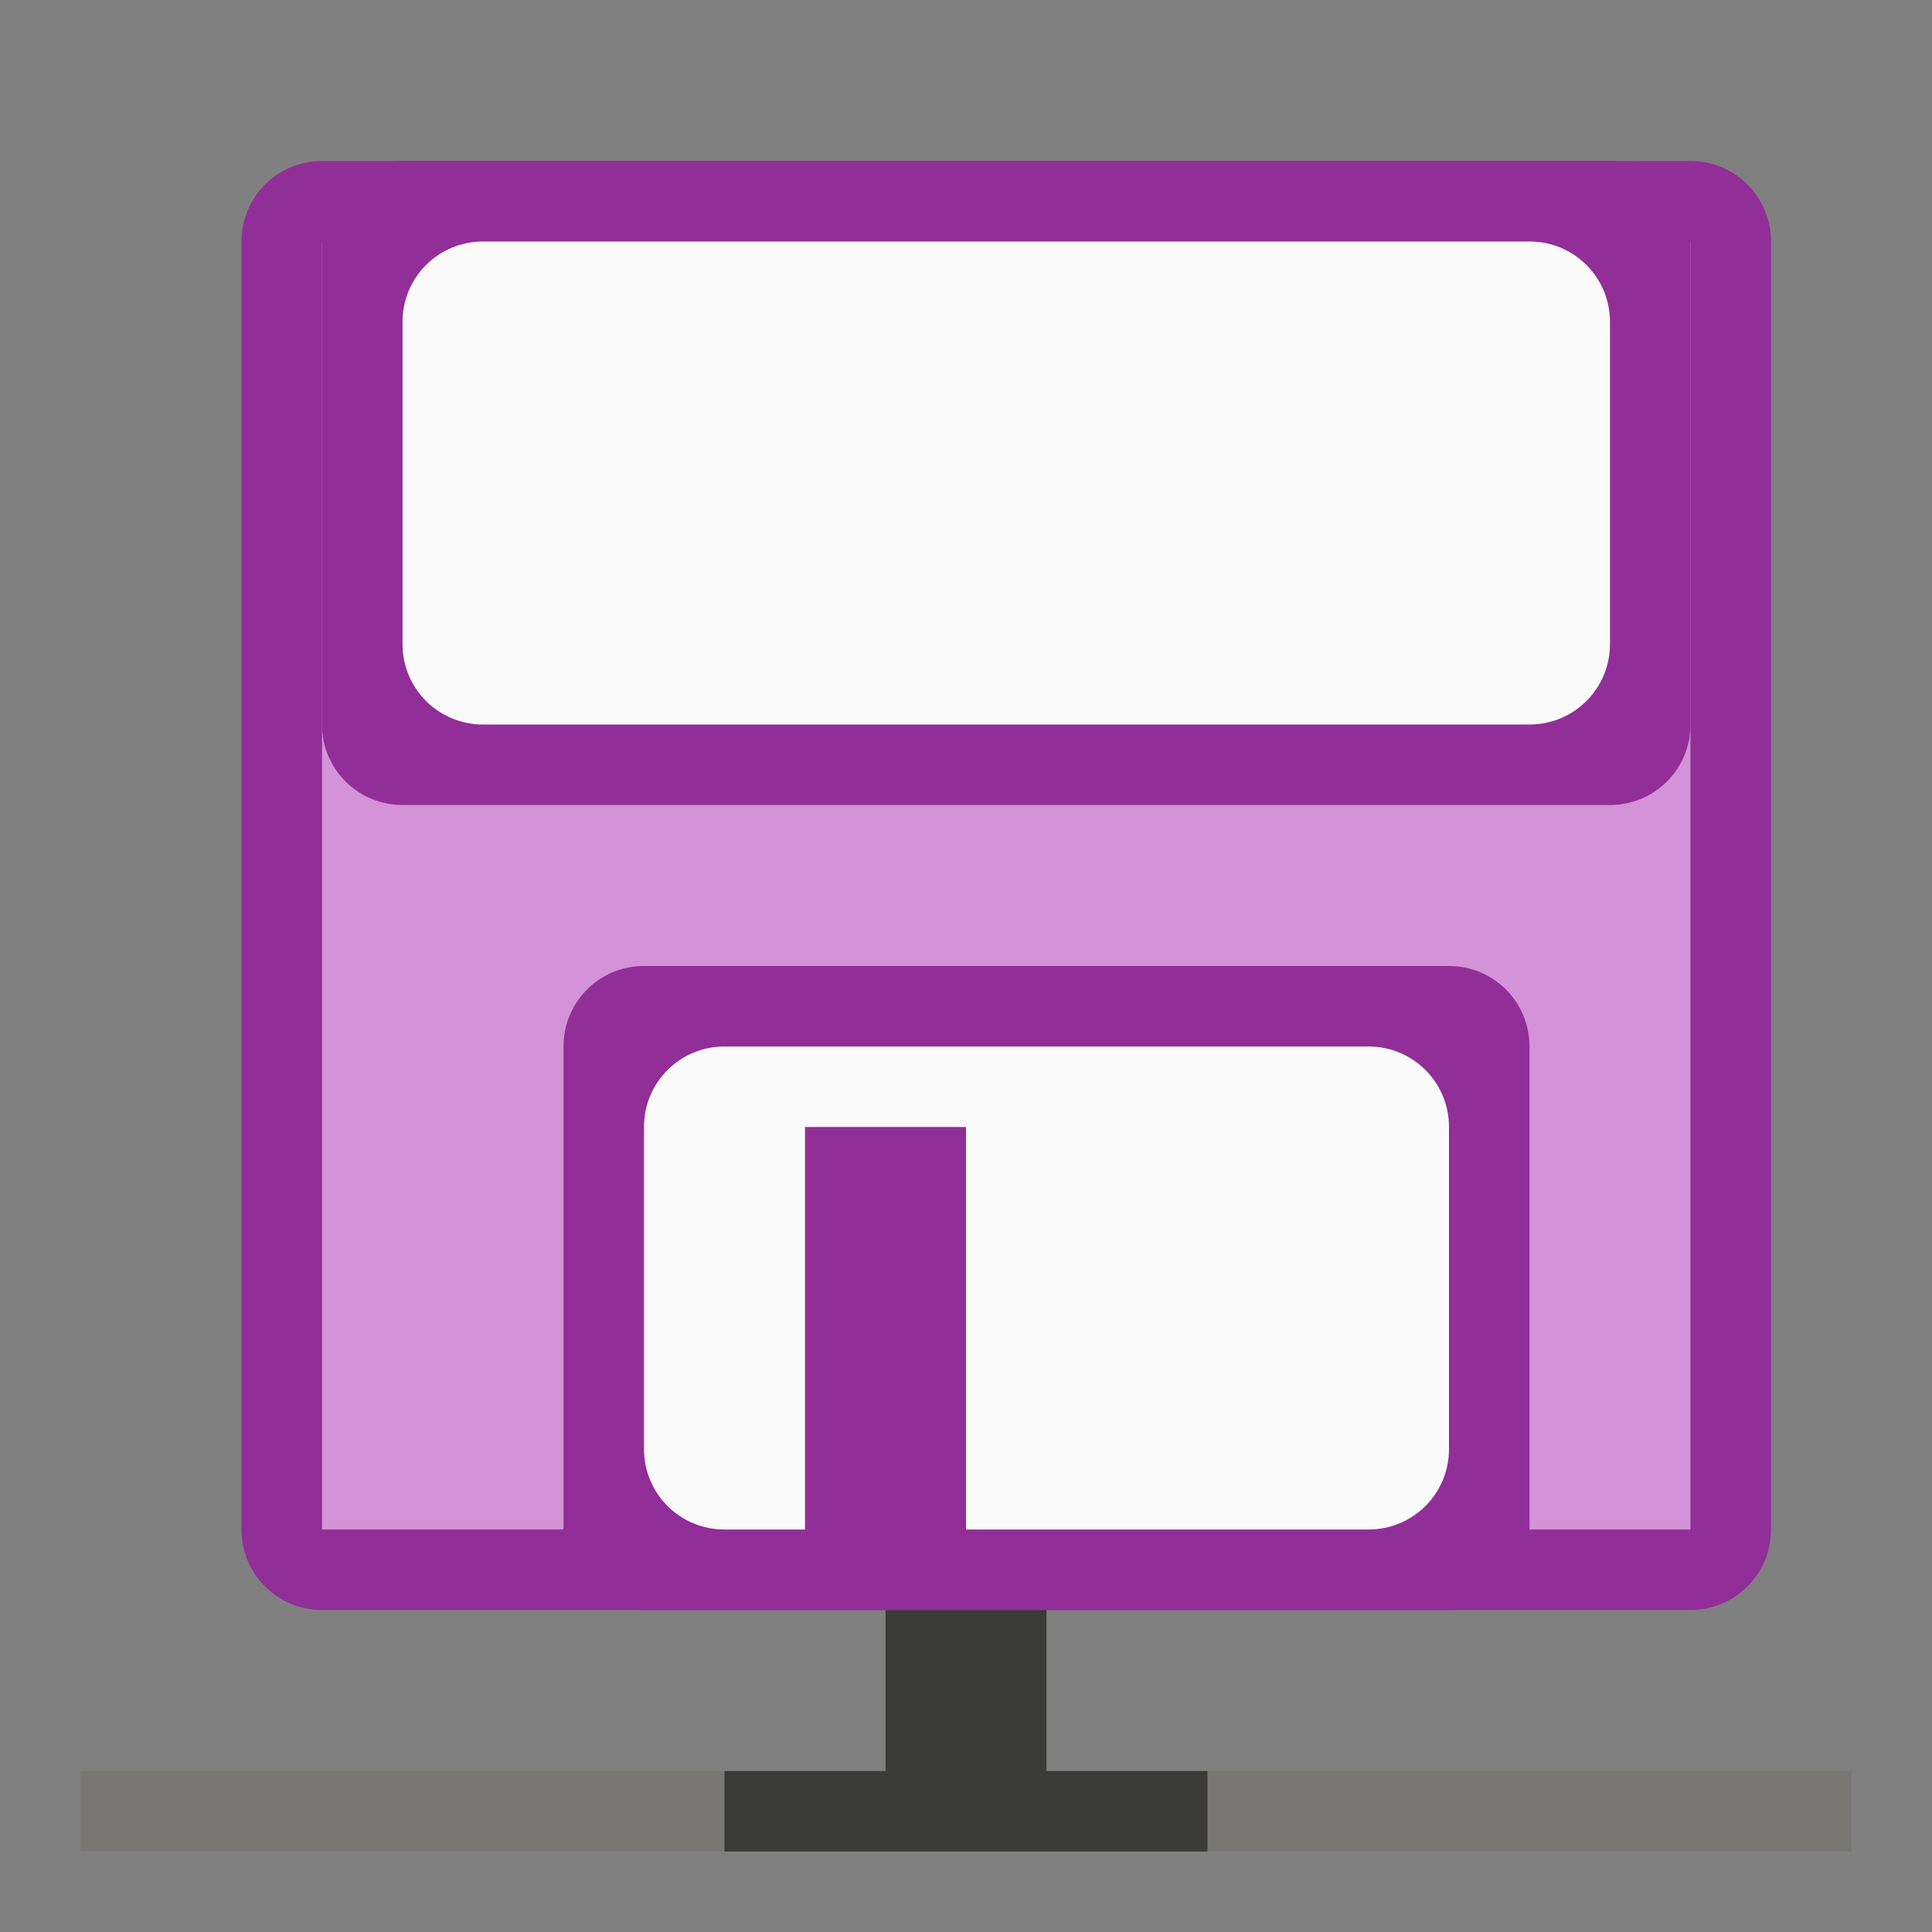
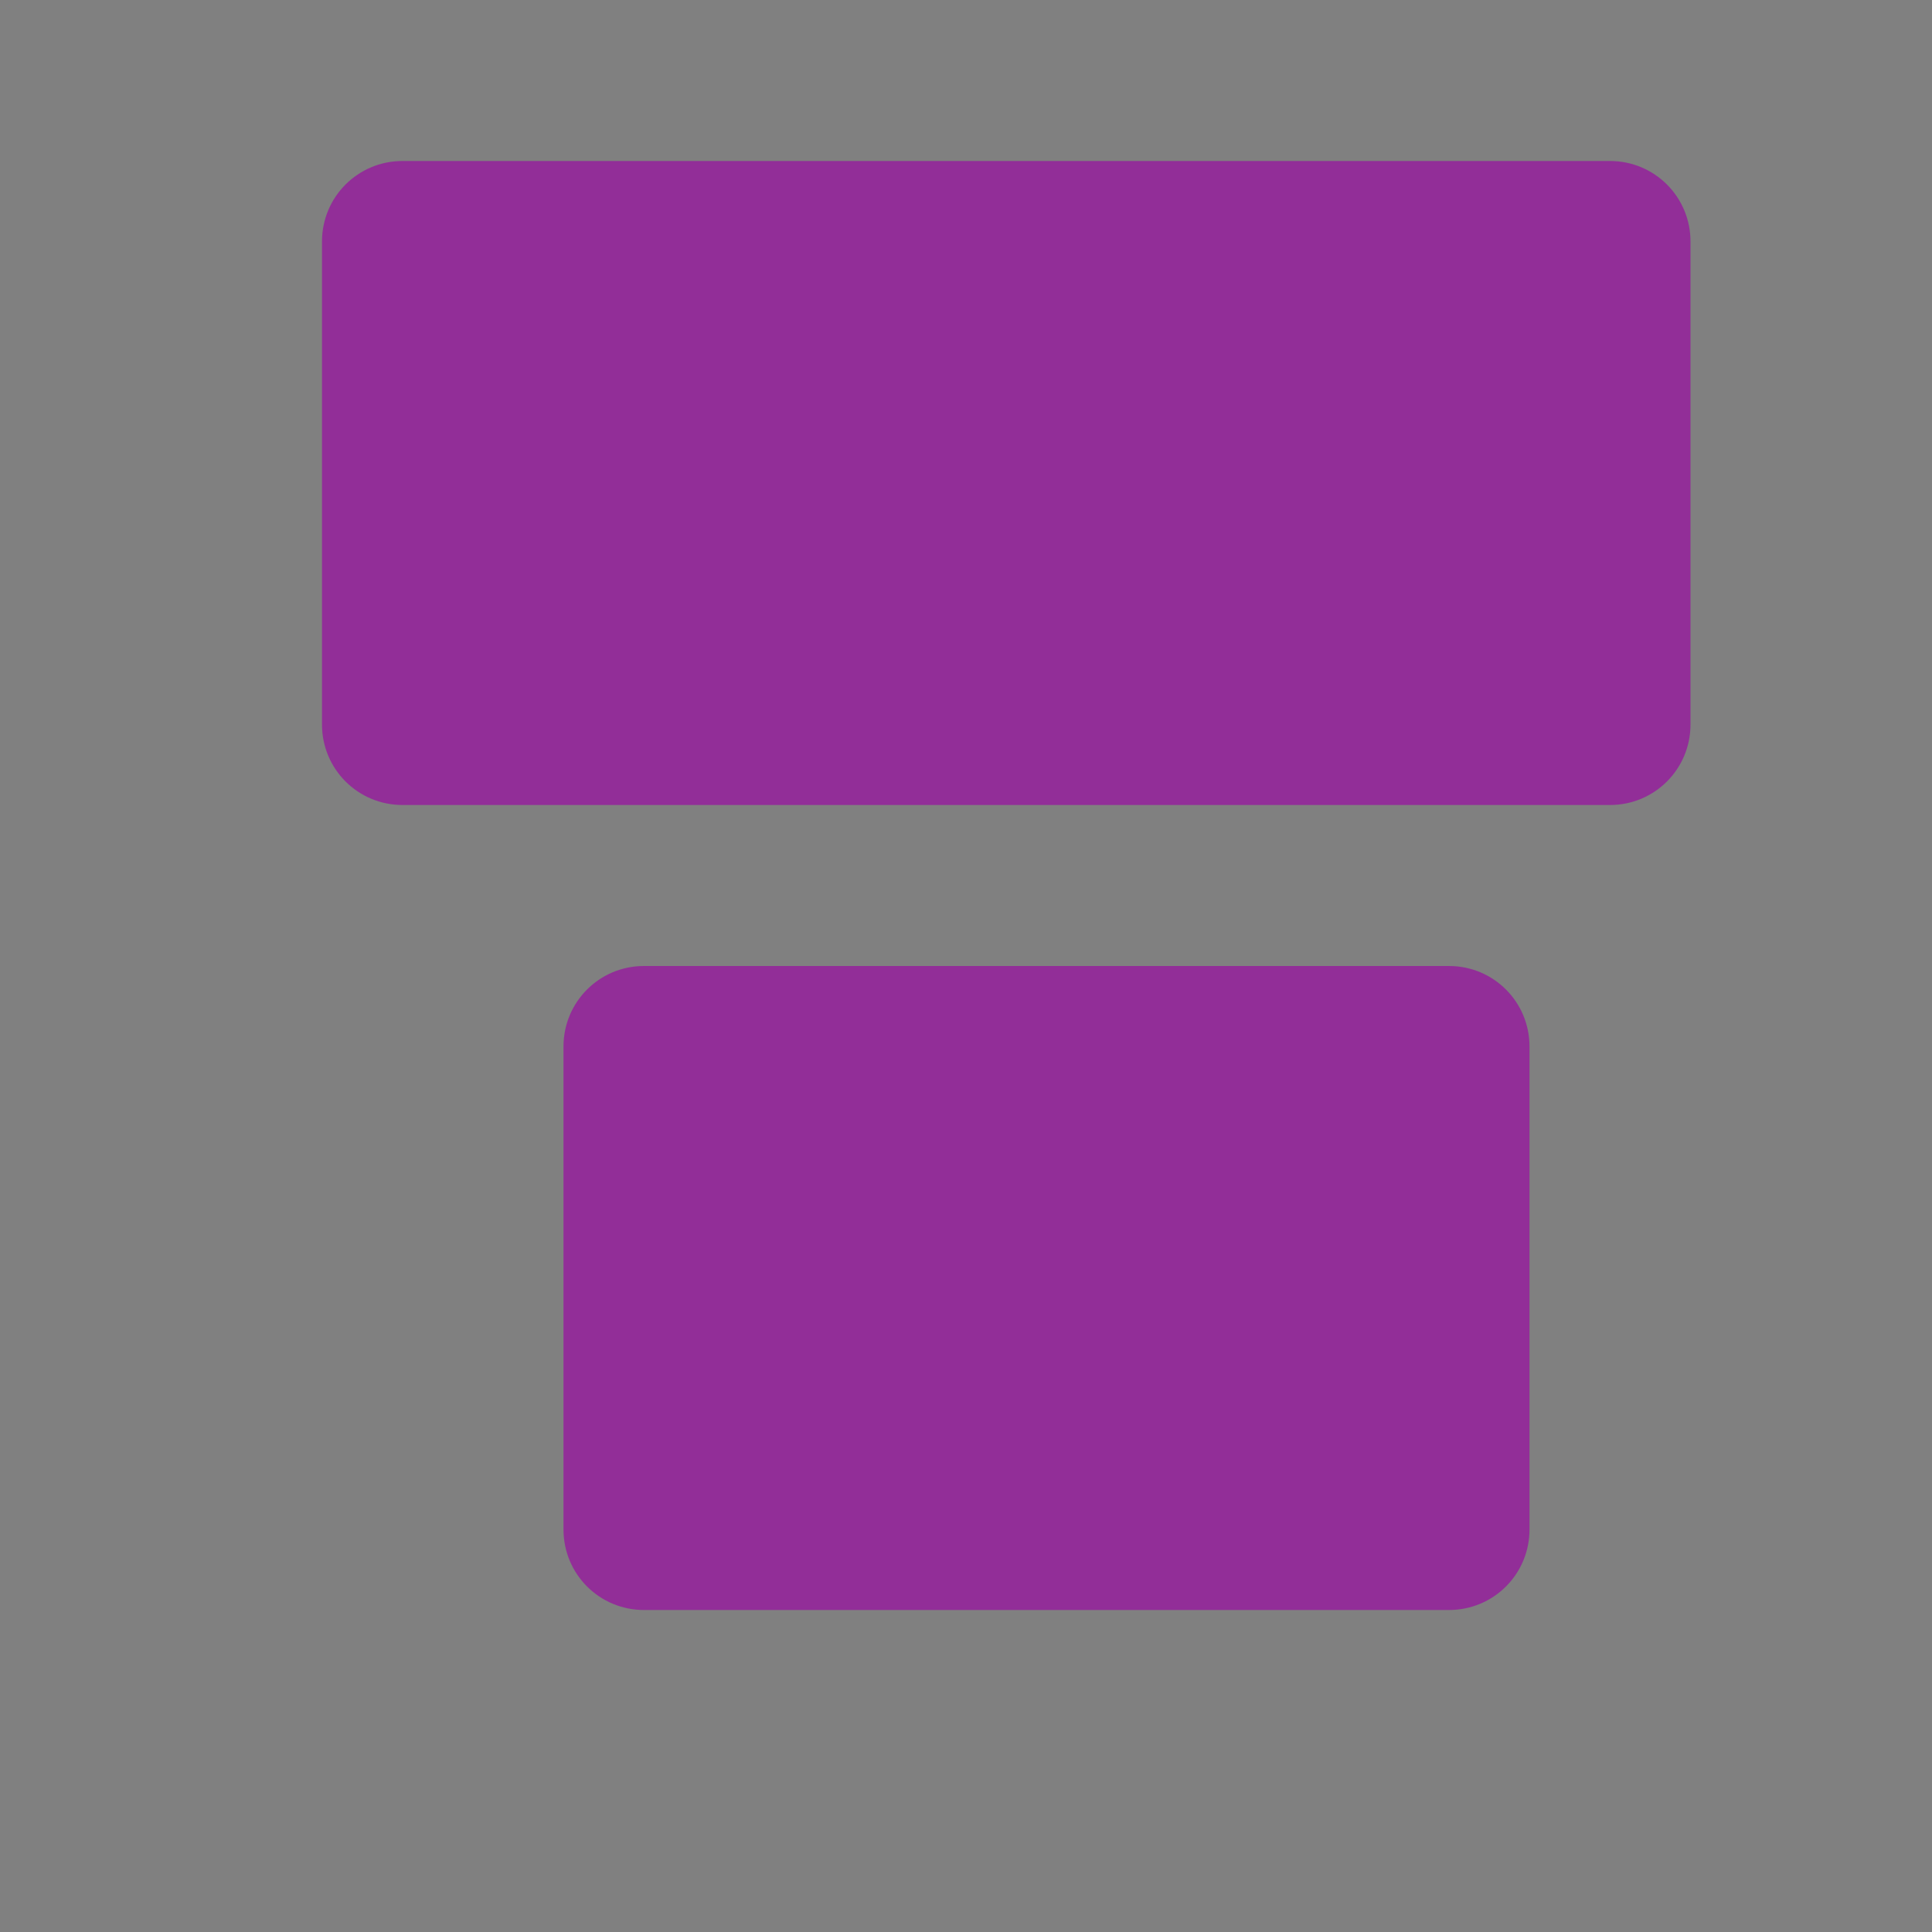
<svg xmlns="http://www.w3.org/2000/svg" viewBox="0 0 24 24">
  <rect x="0" y="0" width="24" height="24" fill="#808080" stroke="none" />
-   <path d="m4 2h17c.554 0 1 .446 1 1v16c0 .554-.446 1-1 1h-17c-.554 0-1-.446-1-1v-16c0-.554.446-1 1-1z" fill="#922e98" />
-   <path d="m4 3h17v16h-17z" fill="#d492d8" />
  <path d="m5 2c-.554 0-1 .446-1 1v6c0 .554.446 1 1 1h15c.554 0 1-.446 1-1v-6c0-.554-.446-1-1-1zm3 10c-.554 0-1 .446-1 1v6c0 .554.446 1 1 1h10c.554 0 1-.446 1-1v-6c0-.554-.446-1-1-1z" fill="#922e98" />
-   <path d="m6 3c-.554 0-1 .446-1 1v4c0 .554.446 1 1 1h13c.554 0 1-.446 1-1v-4c0-.554-.446-1-1-1zm3 10c-.554 0-1 .446-1 1v4c0 .554.446 1 1 1h1v-5h2v5h5c.554 0 1-.446 1-1v-4c0-.554-.446-1-1-1z" fill="#fafafa" />
  <g transform="translate(1.437)">
-     <path d="m-.437 22h22v1h-22z" fill="#797774" />
-     <path d="m9.563 20v2h-2v1h6v-1h-2v-2z" fill="#3a3a38" />
-   </g>
+     </g>
</svg>